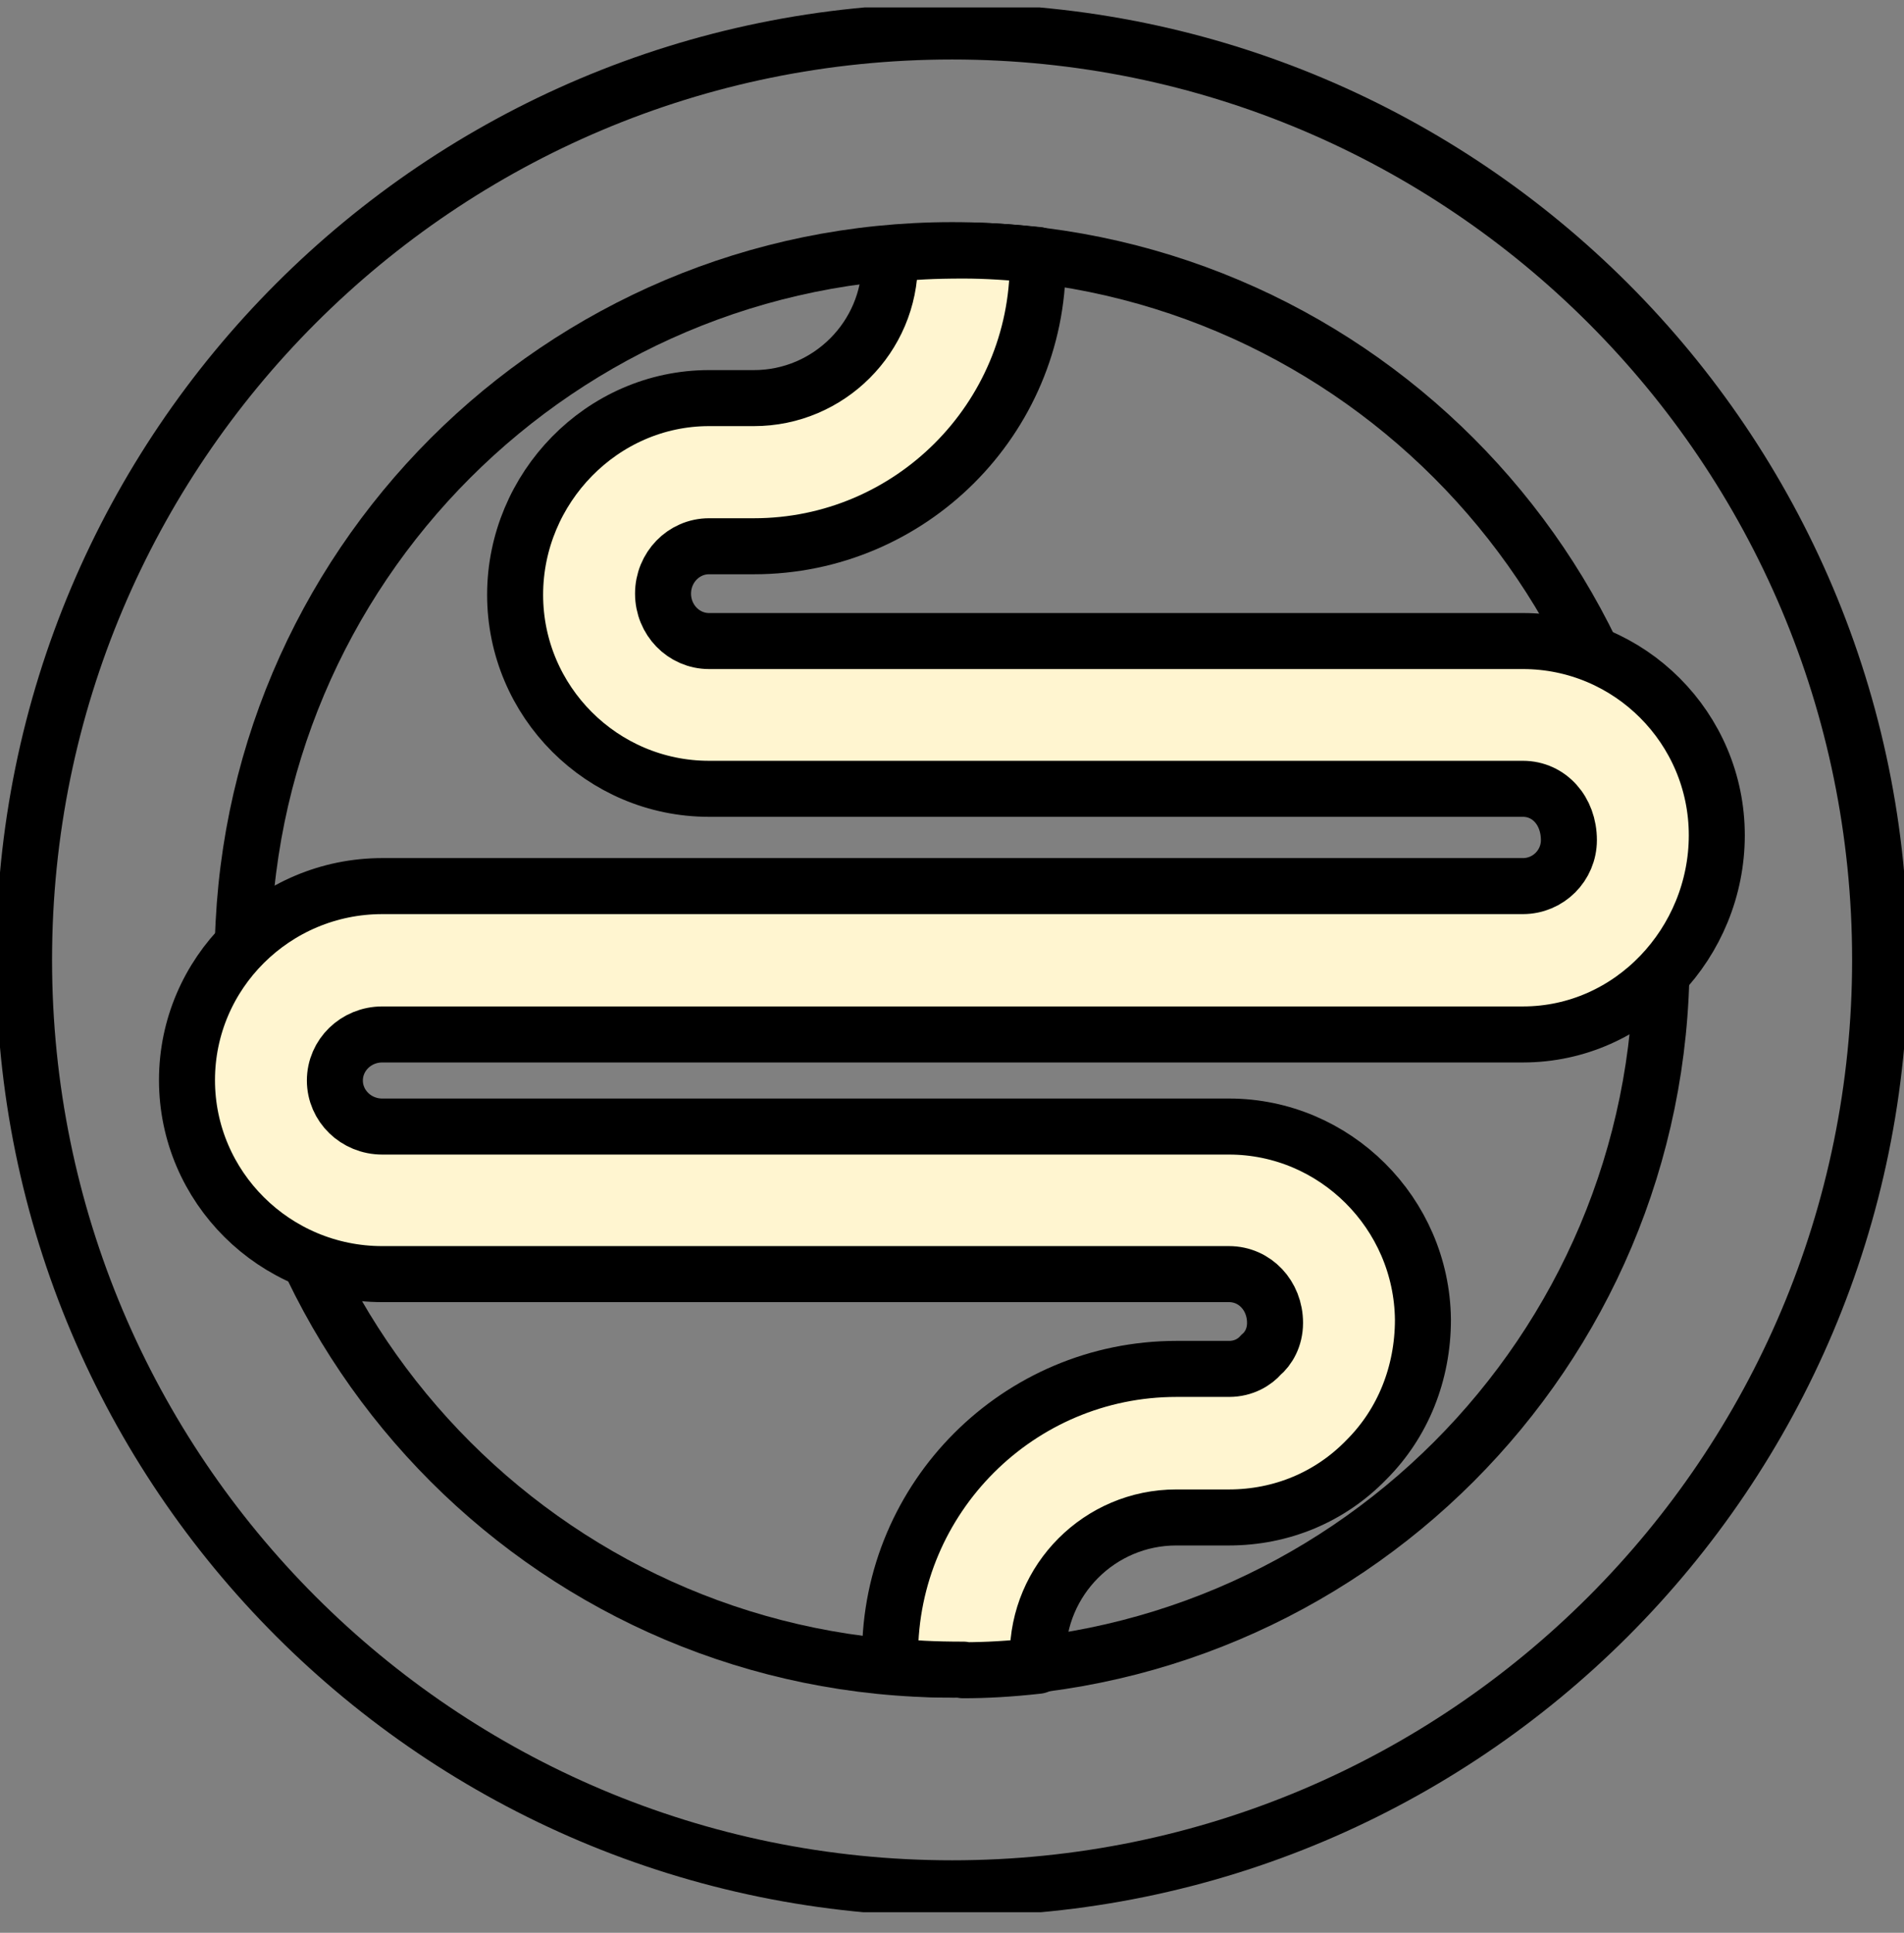
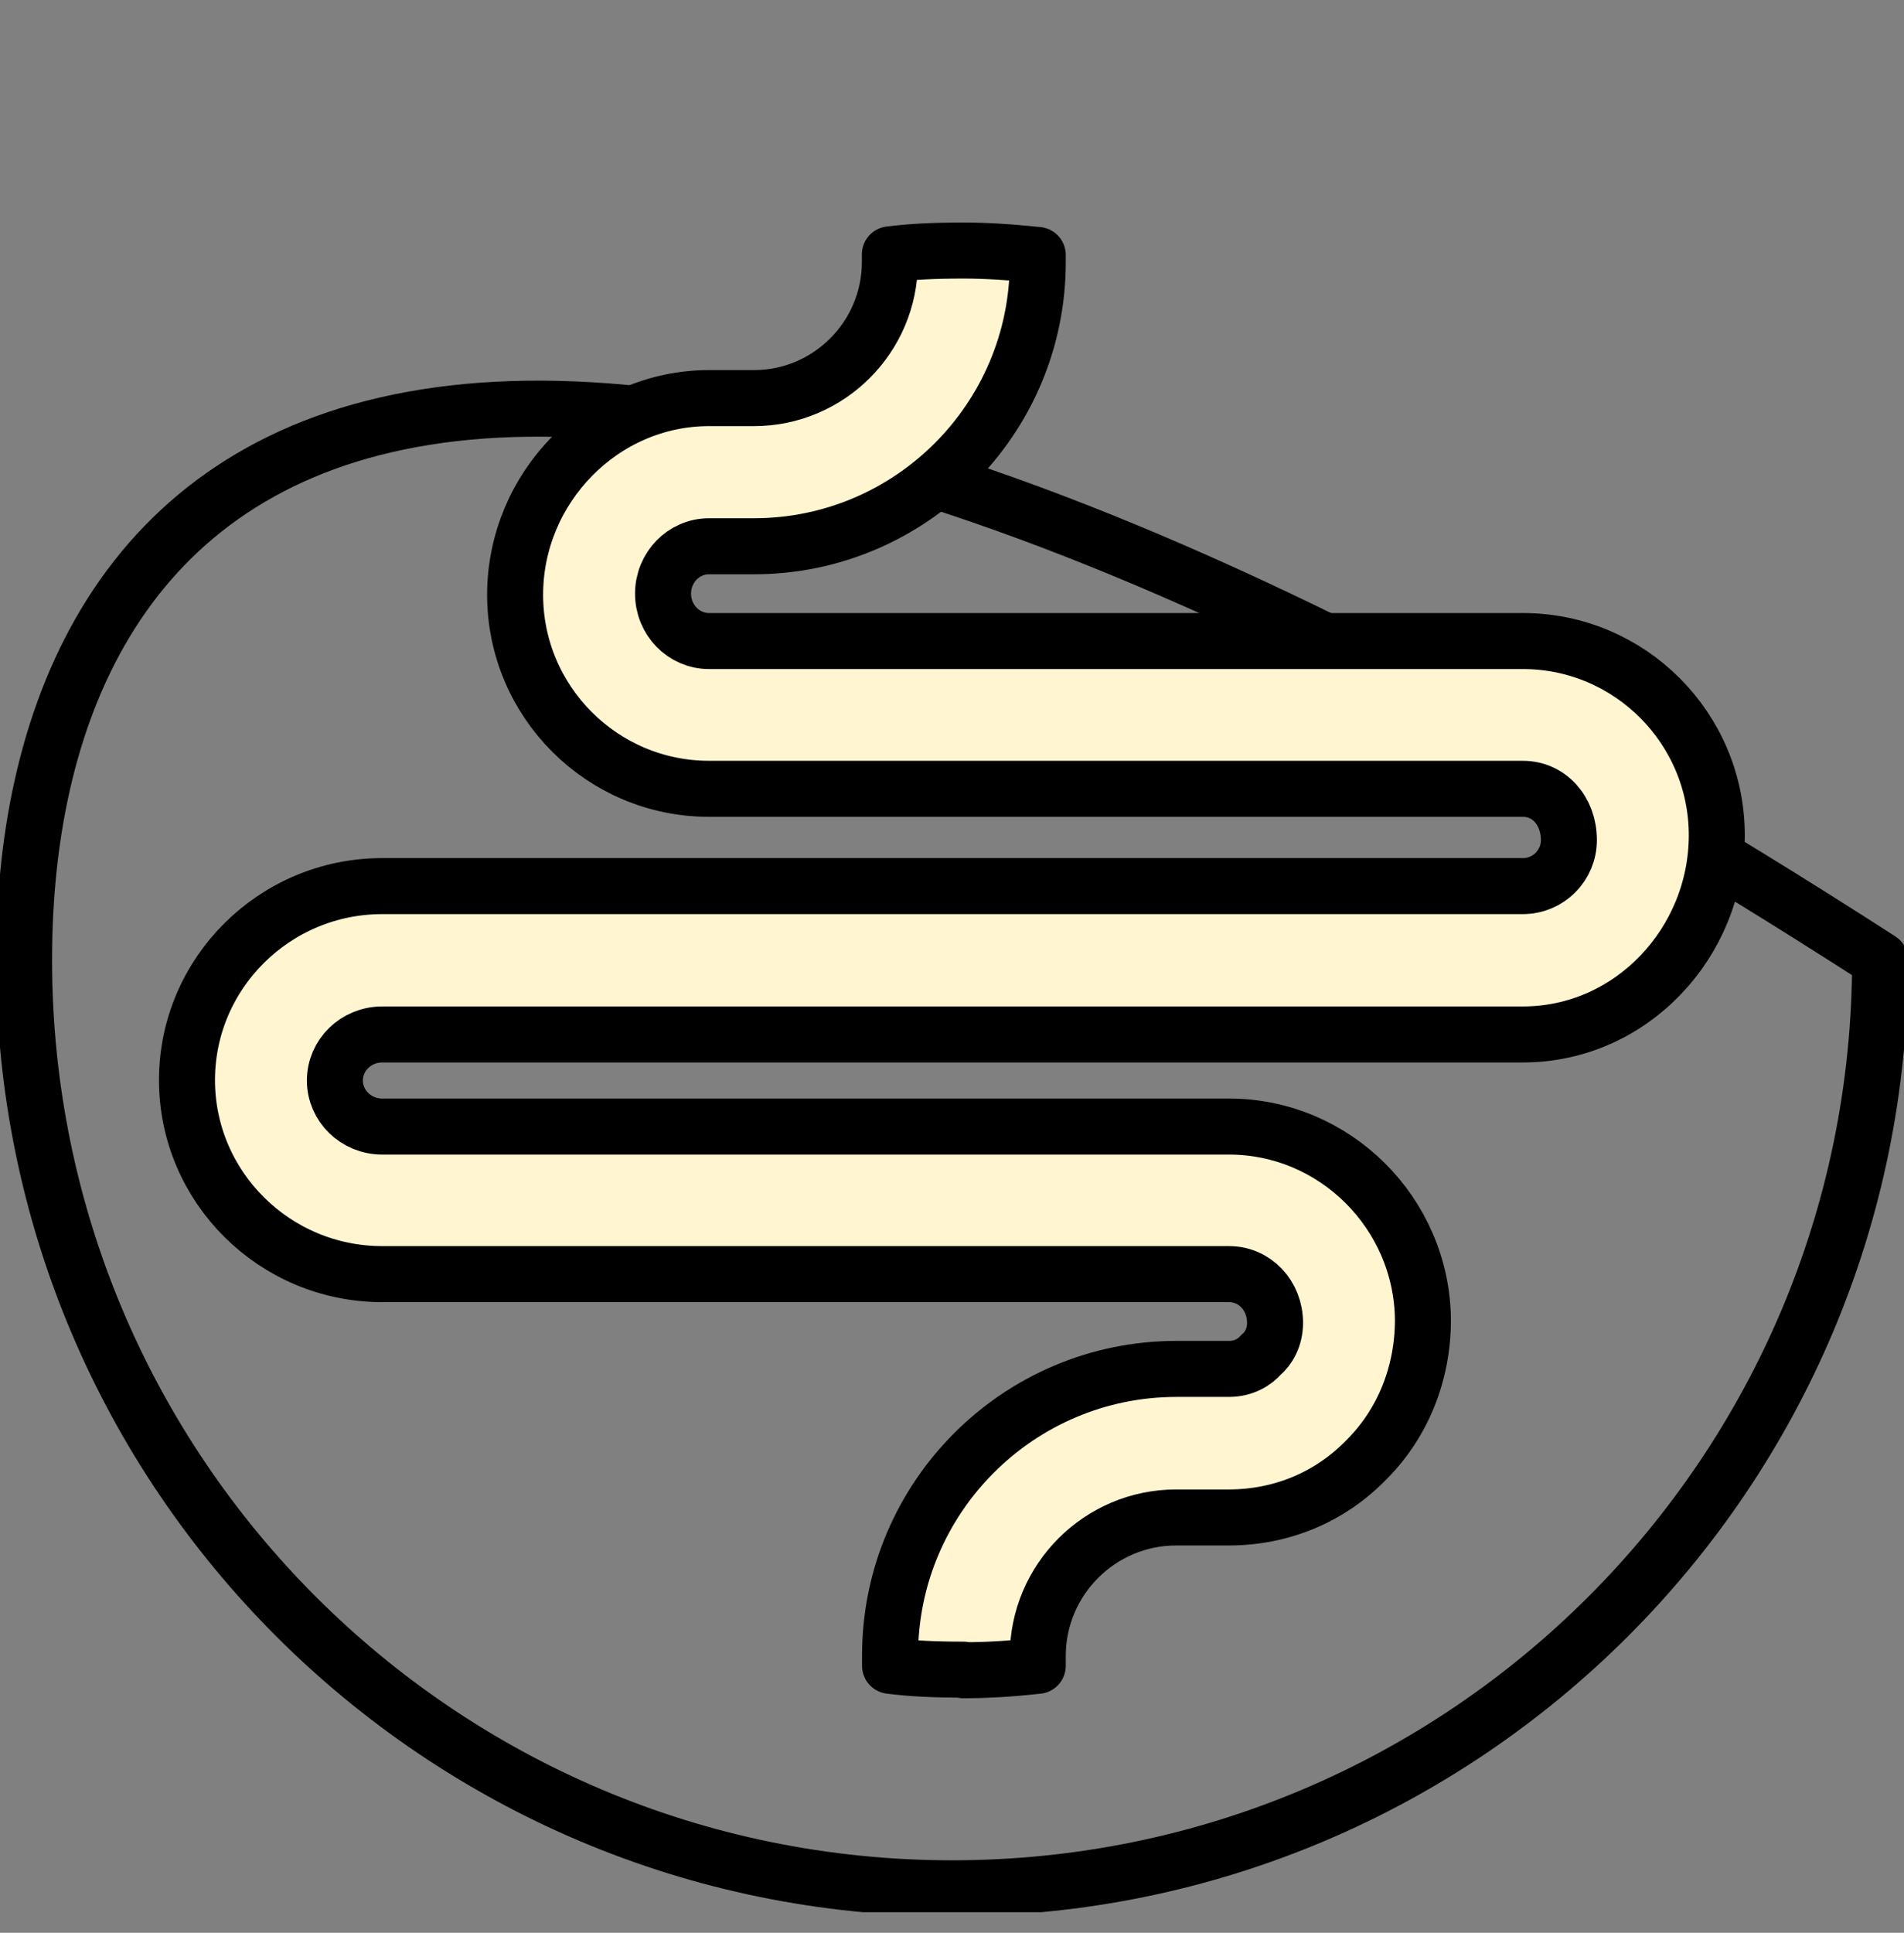
<svg xmlns="http://www.w3.org/2000/svg" fill="none" viewBox="0 0 68 69" height="69" width="68">
  <rect x="0" y="0" width="68" height="69" fill="#808080" stroke="none" />
  <g clip-path="url(#clip0_4691_746)">
-     <path stroke-linejoin="round" stroke-linecap="round" stroke-width="2" stroke="black" d="M34.003 67.411C52.308 67.411 67.147 52.572 67.147 34.268C67.147 15.963 52.308 1.124 34.003 1.124C15.698 1.124 0.859 15.963 0.859 34.268C0.859 52.572 15.698 67.411 34.003 67.411Z" />
-     <path stroke-linejoin="round" stroke-linecap="round" stroke-width="2" stroke="black" d="M34.004 59.605C47.997 59.605 59.341 48.261 59.341 34.268C59.341 20.274 47.997 8.93 34.004 8.93C20.01 8.93 8.666 20.274 8.666 34.268C8.666 48.261 20.01 59.605 34.004 59.605Z" />
+     <path stroke-linejoin="round" stroke-linecap="round" stroke-width="2" stroke="black" d="M34.003 67.411C52.308 67.411 67.147 52.572 67.147 34.268C15.698 1.124 0.859 15.963 0.859 34.268C0.859 52.572 15.698 67.411 34.003 67.411Z" />
    <path stroke-linejoin="round" stroke-linecap="round" stroke-width="2" stroke="black" fill="#FFF5D0" d="M34.409 59.605C33.363 59.605 32.531 59.564 31.788 59.468V59.096C31.788 53.456 36.376 48.869 42.015 48.869H43.893C44.423 48.869 44.815 48.621 45.035 48.367C45.296 48.147 45.537 47.755 45.537 47.225C45.537 46.249 44.815 45.485 43.893 45.485H13.652C9.807 45.485 6.678 42.376 6.678 38.559C6.678 34.742 9.807 31.633 13.652 31.633H54.389C55.296 31.633 56.032 30.898 56.032 29.99C56.032 28.944 55.324 28.16 54.389 28.16H25.323C21.506 28.16 18.397 25.052 18.397 21.234C18.397 17.417 21.506 14.212 25.323 14.212H26.926C29.601 14.212 31.781 12.032 31.781 9.357V9.081C32.524 8.985 33.356 8.944 34.402 8.944C35.213 8.944 36.087 8.999 37.063 9.102V9.363C37.063 14.955 32.517 19.501 26.926 19.501H25.323C24.415 19.501 23.68 20.258 23.68 21.193C23.68 22.128 24.415 22.885 25.323 22.885H54.389C58.206 22.885 61.314 25.994 61.314 29.818C61.314 33.642 58.267 36.929 54.389 36.929H13.652C12.716 36.929 11.96 37.665 11.96 38.573C11.96 39.481 12.716 40.217 13.652 40.217H43.893C47.669 40.217 50.778 43.305 50.819 47.108C50.819 49.034 50.104 50.809 48.804 52.108C47.511 53.443 45.771 54.172 43.886 54.172H42.009C39.278 54.172 37.063 56.393 37.063 59.117V59.468C36.073 59.578 35.22 59.626 34.402 59.626L34.409 59.605Z" />
  </g>
  <defs>
    <clipPath id="clip0_4691_746">
      <rect transform="translate(0 0.264)" fill="white" height="68" width="68" />
    </clipPath>
  </defs>
</svg>